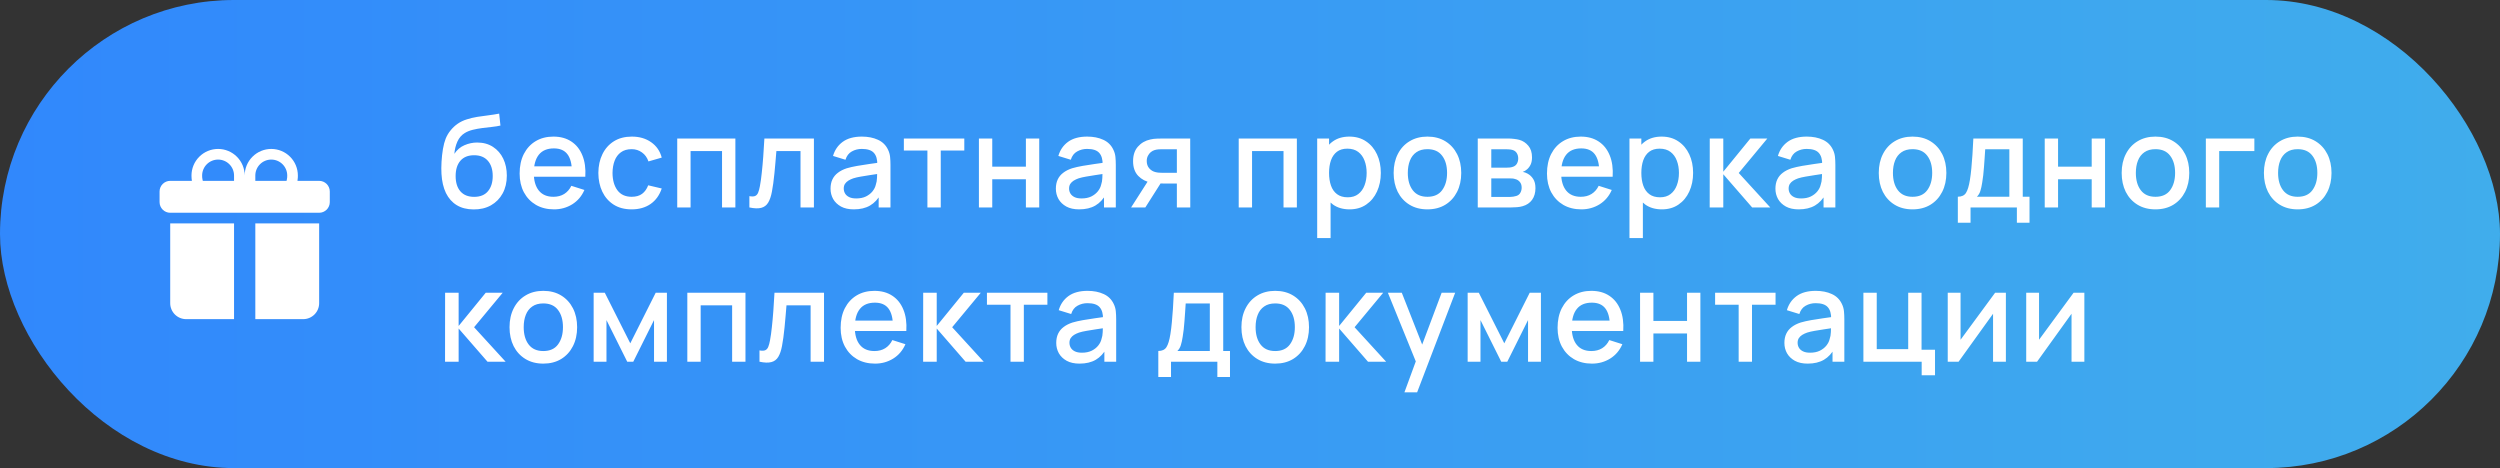
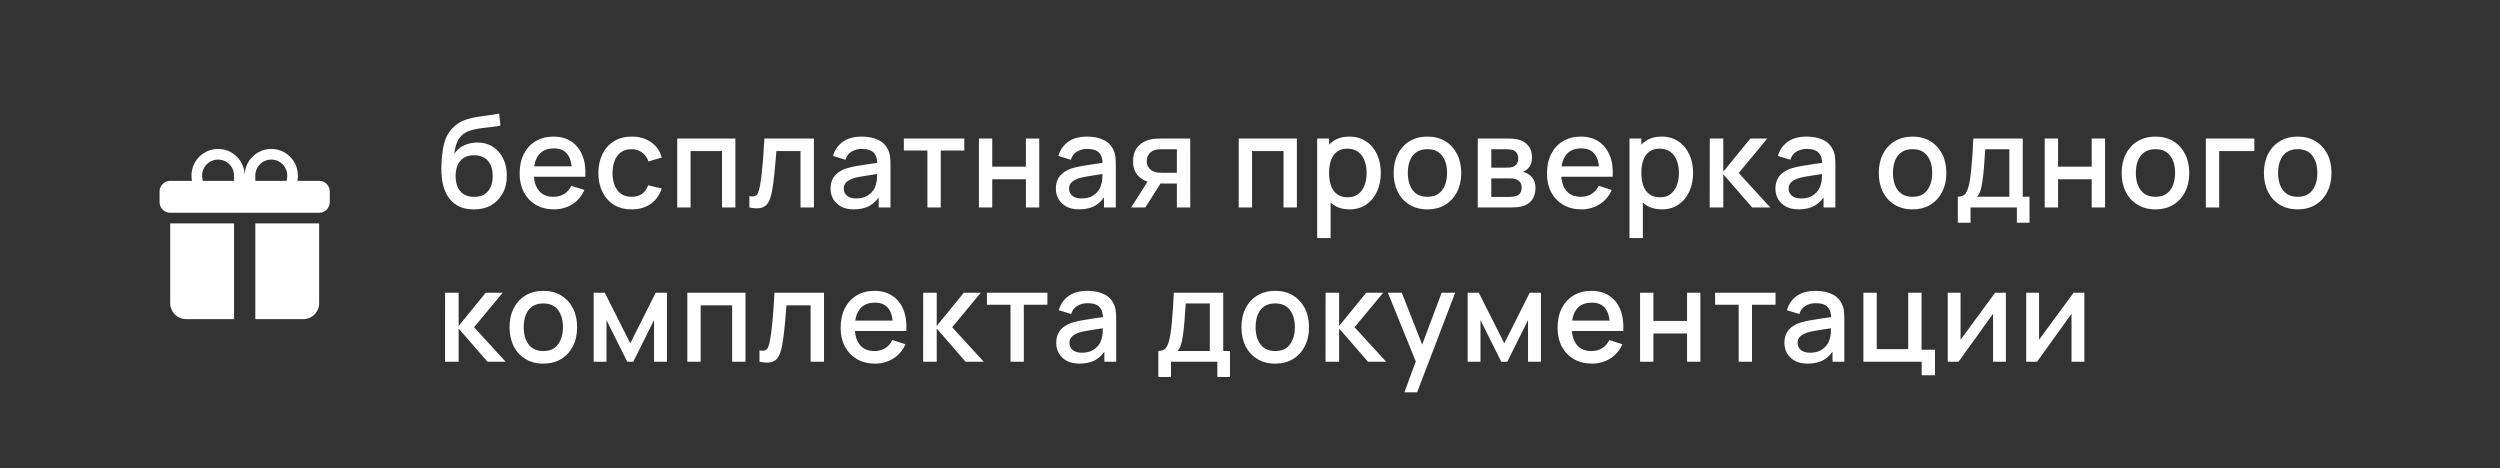
<svg xmlns="http://www.w3.org/2000/svg" width="470" height="88" viewBox="0 0 470 88" fill="none">
  <rect x="0" y="0" width="470" height="88" fill="#333333" stroke="none" />
-   <rect width="470" height="88" rx="44" fill="url(#paint0_linear_784_9)" />
  <path d="M36 33C36 31.674 36.527 30.402 37.465 29.465C38.402 28.527 39.674 28 41 28C42.326 28 43.598 28.527 44.535 29.465C45.473 30.402 46 31.674 46 33C46 31.674 46.527 30.402 47.465 29.465C48.402 28.527 49.674 28 51 28C52.326 28 53.598 28.527 54.535 29.465C55.473 30.402 56 31.674 56 33V33.012C56 33.152 56 33.552 55.924 34H60C60.53 34 61.039 34.211 61.414 34.586C61.789 34.961 62 35.47 62 36V38C62 38.53 61.789 39.039 61.414 39.414C61.039 39.789 60.53 40 60 40H32C31.47 40 30.961 39.789 30.586 39.414C30.211 39.039 30 38.53 30 38V36C30 35.47 30.211 34.961 30.586 34.586C30.961 34.211 31.47 34 32 34H36.076C36.023 33.673 35.998 33.343 36 33.012V33ZM38.136 34H44V33C44 32.606 43.922 32.216 43.772 31.852C43.621 31.488 43.4 31.157 43.121 30.879C42.843 30.6 42.512 30.379 42.148 30.228C41.784 30.078 41.394 30 41 30C40.606 30 40.216 30.078 39.852 30.228C39.488 30.379 39.157 30.6 38.879 30.879C38.6 31.157 38.379 31.488 38.228 31.852C38.078 32.216 38 32.606 38 33C38 33.17 38.004 33.548 38.09 33.86L38.136 34ZM48 34H53.864L53.91 33.86C53.996 33.548 54 33.17 54 33C54 32.204 53.684 31.441 53.121 30.879C52.559 30.316 51.796 30 51 30C50.204 30 49.441 30.316 48.879 30.879C48.316 31.441 48 32.204 48 33V34ZM60 42V57C60 57.796 59.684 58.559 59.121 59.121C58.559 59.684 57.796 60 57 60H48V42H60ZM35 60C34.204 60 33.441 59.684 32.879 59.121C32.316 58.559 32 57.796 32 57V42H44V60H35Z" fill="white" />
  <path d="M89.008 39.372C87.776 39.364 86.728 39.096 85.864 38.568C85 38.04 84.324 37.28 83.836 36.288C83.356 35.288 83.076 34.084 82.996 32.676C82.956 31.996 82.96 31.244 83.008 30.42C83.056 29.588 83.144 28.784 83.272 28.008C83.408 27.232 83.58 26.584 83.788 26.064C84.02 25.488 84.336 24.96 84.736 24.48C85.136 23.992 85.576 23.584 86.056 23.256C86.568 22.904 87.136 22.632 87.76 22.44C88.384 22.24 89.036 22.084 89.716 21.972C90.404 21.86 91.096 21.764 91.792 21.684C92.496 21.596 93.18 21.488 93.844 21.36L94.084 23.604C93.644 23.708 93.124 23.792 92.524 23.856C91.932 23.92 91.316 23.992 90.676 24.072C90.044 24.152 89.44 24.264 88.864 24.408C88.288 24.552 87.788 24.756 87.364 25.02C86.764 25.388 86.304 25.924 85.984 26.628C85.672 27.332 85.484 28.096 85.42 28.92C85.916 28.168 86.548 27.628 87.316 27.3C88.084 26.964 88.88 26.796 89.704 26.796C90.856 26.796 91.848 27.068 92.68 27.612C93.52 28.156 94.164 28.896 94.612 29.832C95.06 30.768 95.284 31.828 95.284 33.012C95.284 34.292 95.02 35.412 94.492 36.372C93.972 37.324 93.24 38.068 92.296 38.604C91.352 39.132 90.256 39.388 89.008 39.372ZM89.14 37.008C90.292 37.008 91.16 36.652 91.744 35.94C92.336 35.228 92.632 34.28 92.632 33.096C92.632 31.88 92.328 30.924 91.72 30.228C91.112 29.532 90.252 29.184 89.14 29.184C88.012 29.184 87.148 29.532 86.548 30.228C85.956 30.924 85.66 31.88 85.66 33.096C85.66 34.328 85.96 35.288 86.56 35.976C87.16 36.664 88.02 37.008 89.14 37.008ZM104.158 39.36C102.87 39.36 101.738 39.08 100.762 38.52C99.794 37.952 99.038 37.164 98.494 36.156C97.958 35.14 97.69 33.964 97.69 32.628C97.69 31.212 97.954 29.984 98.482 28.944C99.018 27.904 99.762 27.1 100.714 26.532C101.666 25.964 102.774 25.68 104.038 25.68C105.358 25.68 106.482 25.988 107.41 26.604C108.338 27.212 109.03 28.08 109.486 29.208C109.95 30.336 110.134 31.676 110.038 33.228H107.53V32.316C107.514 30.812 107.226 29.7 106.666 28.98C106.114 28.26 105.27 27.9 104.134 27.9C102.878 27.9 101.934 28.296 101.302 29.088C100.67 29.88 100.354 31.024 100.354 32.52C100.354 33.944 100.67 35.048 101.302 35.832C101.934 36.608 102.846 36.996 104.038 36.996C104.822 36.996 105.498 36.82 106.066 36.468C106.642 36.108 107.09 35.596 107.41 34.932L109.87 35.712C109.366 36.872 108.602 37.772 107.578 38.412C106.554 39.044 105.414 39.36 104.158 39.36ZM99.538 33.228V31.272H108.79V33.228H99.538ZM118.754 39.36C117.426 39.36 116.298 39.064 115.37 38.472C114.442 37.88 113.73 37.068 113.234 36.036C112.746 35.004 112.498 33.832 112.49 32.52C112.498 31.184 112.754 30.004 113.258 28.98C113.762 27.948 114.482 27.14 115.418 26.556C116.354 25.972 117.478 25.68 118.79 25.68C120.206 25.68 121.414 26.032 122.414 26.736C123.422 27.44 124.086 28.404 124.406 29.628L121.91 30.348C121.662 29.62 121.254 29.056 120.686 28.656C120.126 28.248 119.482 28.044 118.754 28.044C117.93 28.044 117.254 28.24 116.726 28.632C116.198 29.016 115.806 29.544 115.55 30.216C115.294 30.888 115.162 31.656 115.154 32.52C115.162 33.856 115.466 34.936 116.066 35.76C116.674 36.584 117.57 36.996 118.754 36.996C119.562 36.996 120.214 36.812 120.71 36.444C121.214 36.068 121.598 35.532 121.862 34.836L124.406 35.436C123.982 36.7 123.282 37.672 122.306 38.352C121.33 39.024 120.146 39.36 118.754 39.36ZM127.319 39V26.04H138.251V39H135.743V28.404H129.827V39H127.319ZM140.884 39V36.876C141.364 36.964 141.728 36.952 141.976 36.84C142.232 36.72 142.42 36.504 142.54 36.192C142.668 35.88 142.776 35.476 142.864 34.98C143 34.252 143.116 33.424 143.212 32.496C143.316 31.56 143.408 30.548 143.488 29.46C143.568 28.372 143.64 27.232 143.704 26.04H153.016V39H150.496V28.404H145.96C145.912 29.036 145.856 29.708 145.792 30.42C145.736 31.124 145.672 31.824 145.6 32.52C145.528 33.216 145.452 33.868 145.372 34.476C145.292 35.084 145.208 35.604 145.12 36.036C144.96 36.9 144.724 37.588 144.412 38.1C144.108 38.604 143.676 38.928 143.116 39.072C142.556 39.224 141.812 39.2 140.884 39ZM160.521 39.36C159.561 39.36 158.757 39.184 158.109 38.832C157.461 38.472 156.969 38 156.633 37.416C156.305 36.824 156.141 36.176 156.141 35.472C156.141 34.816 156.257 34.24 156.489 33.744C156.721 33.248 157.065 32.828 157.521 32.484C157.977 32.132 158.537 31.848 159.201 31.632C159.777 31.464 160.429 31.316 161.157 31.188C161.885 31.06 162.649 30.94 163.449 30.828C164.257 30.716 165.057 30.604 165.849 30.492L164.937 30.996C164.953 29.98 164.737 29.228 164.289 28.74C163.849 28.244 163.089 27.996 162.009 27.996C161.329 27.996 160.705 28.156 160.137 28.476C159.569 28.788 159.173 29.308 158.949 30.036L156.609 29.316C156.929 28.204 157.537 27.32 158.433 26.664C159.337 26.008 160.537 25.68 162.033 25.68C163.193 25.68 164.201 25.88 165.057 26.28C165.921 26.672 166.553 27.296 166.953 28.152C167.161 28.576 167.289 29.024 167.337 29.496C167.385 29.968 167.409 30.476 167.409 31.02V39H165.189V36.036L165.621 36.42C165.085 37.412 164.401 38.152 163.569 38.64C162.745 39.12 161.729 39.36 160.521 39.36ZM160.965 37.308C161.677 37.308 162.289 37.184 162.801 36.936C163.313 36.68 163.725 36.356 164.037 35.964C164.349 35.572 164.553 35.164 164.649 34.74C164.785 34.356 164.861 33.924 164.877 33.444C164.901 32.964 164.913 32.58 164.913 32.292L165.729 32.592C164.937 32.712 164.217 32.82 163.569 32.916C162.921 33.012 162.333 33.108 161.805 33.204C161.285 33.292 160.821 33.4 160.413 33.528C160.069 33.648 159.761 33.792 159.489 33.96C159.225 34.128 159.013 34.332 158.853 34.572C158.701 34.812 158.625 35.104 158.625 35.448C158.625 35.784 158.709 36.096 158.877 36.384C159.045 36.664 159.301 36.888 159.645 37.056C159.989 37.224 160.429 37.308 160.965 37.308ZM174.353 39V28.296H169.925V26.04H181.289V28.296H176.861V39H174.353ZM184.036 39V26.04H186.544V31.332H192.868V26.04H195.376V39H192.868V33.696H186.544V39H184.036ZM202.883 39.36C201.923 39.36 201.119 39.184 200.471 38.832C199.823 38.472 199.331 38 198.995 37.416C198.667 36.824 198.503 36.176 198.503 35.472C198.503 34.816 198.619 34.24 198.851 33.744C199.083 33.248 199.427 32.828 199.883 32.484C200.339 32.132 200.899 31.848 201.563 31.632C202.139 31.464 202.791 31.316 203.519 31.188C204.247 31.06 205.011 30.94 205.811 30.828C206.619 30.716 207.419 30.604 208.211 30.492L207.299 30.996C207.315 29.98 207.099 29.228 206.651 28.74C206.211 28.244 205.451 27.996 204.371 27.996C203.691 27.996 203.067 28.156 202.499 28.476C201.931 28.788 201.535 29.308 201.311 30.036L198.971 29.316C199.291 28.204 199.899 27.32 200.795 26.664C201.699 26.008 202.899 25.68 204.395 25.68C205.555 25.68 206.563 25.88 207.419 26.28C208.283 26.672 208.915 27.296 209.315 28.152C209.523 28.576 209.651 29.024 209.699 29.496C209.747 29.968 209.771 30.476 209.771 31.02V39H207.551V36.036L207.983 36.42C207.447 37.412 206.763 38.152 205.931 38.64C205.107 39.12 204.091 39.36 202.883 39.36ZM203.327 37.308C204.039 37.308 204.651 37.184 205.163 36.936C205.675 36.68 206.087 36.356 206.399 35.964C206.711 35.572 206.915 35.164 207.011 34.74C207.147 34.356 207.223 33.924 207.239 33.444C207.263 32.964 207.275 32.58 207.275 32.292L208.091 32.592C207.299 32.712 206.579 32.82 205.931 32.916C205.283 33.012 204.695 33.108 204.167 33.204C203.647 33.292 203.183 33.4 202.775 33.528C202.431 33.648 202.123 33.792 201.851 33.96C201.587 34.128 201.375 34.332 201.215 34.572C201.063 34.812 200.987 35.104 200.987 35.448C200.987 35.784 201.071 36.096 201.239 36.384C201.407 36.664 201.663 36.888 202.007 37.056C202.351 37.224 202.791 37.308 203.327 37.308ZM221.251 39V34.5H218.683C218.379 34.5 218.015 34.488 217.591 34.464C217.175 34.44 216.783 34.396 216.415 34.332C215.447 34.156 214.639 33.736 213.991 33.072C213.343 32.4 213.019 31.476 213.019 30.3C213.019 29.164 213.323 28.252 213.931 27.564C214.547 26.868 215.327 26.42 216.271 26.22C216.679 26.124 217.095 26.072 217.519 26.064C217.951 26.048 218.315 26.04 218.611 26.04H223.759L223.771 39H221.251ZM212.647 39L215.923 33.876H218.575L215.323 39H212.647ZM218.467 32.484H221.251V28.056H218.467C218.291 28.056 218.075 28.064 217.819 28.08C217.563 28.096 217.315 28.14 217.075 28.212C216.827 28.284 216.587 28.412 216.355 28.596C216.131 28.78 215.947 29.016 215.803 29.304C215.659 29.584 215.587 29.908 215.587 30.276C215.587 30.828 215.743 31.284 216.055 31.644C216.367 31.996 216.739 32.228 217.171 32.34C217.403 32.404 217.635 32.444 217.867 32.46C218.099 32.476 218.299 32.484 218.467 32.484ZM232.878 39V26.04H243.81V39H241.302V28.404H235.386V39H232.878ZM253.727 39.36C252.487 39.36 251.447 39.06 250.607 38.46C249.767 37.852 249.131 37.032 248.699 36C248.267 34.968 248.051 33.804 248.051 32.508C248.051 31.212 248.263 30.048 248.687 29.016C249.119 27.984 249.751 27.172 250.583 26.58C251.423 25.98 252.455 25.68 253.679 25.68C254.895 25.68 255.943 25.98 256.823 26.58C257.711 27.172 258.395 27.984 258.875 29.016C259.355 30.04 259.595 31.204 259.595 32.508C259.595 33.804 259.355 34.972 258.875 36.012C258.403 37.044 257.727 37.86 256.847 38.46C255.975 39.06 254.935 39.36 253.727 39.36ZM247.631 44.76V26.04H249.863V35.364H250.151V44.76H247.631ZM253.379 37.092C254.179 37.092 254.839 36.888 255.359 36.48C255.887 36.072 256.279 35.524 256.535 34.836C256.799 34.14 256.931 33.364 256.931 32.508C256.931 31.66 256.799 30.892 256.535 30.204C256.279 29.516 255.883 28.968 255.347 28.56C254.811 28.152 254.127 27.948 253.295 27.948C252.511 27.948 251.863 28.14 251.351 28.524C250.847 28.908 250.471 29.444 250.223 30.132C249.983 30.82 249.863 31.612 249.863 32.508C249.863 33.404 249.983 34.196 250.223 34.884C250.463 35.572 250.843 36.112 251.363 36.504C251.883 36.896 252.555 37.092 253.379 37.092ZM268.353 39.36C267.057 39.36 265.933 39.068 264.981 38.484C264.029 37.9 263.293 37.096 262.773 36.072C262.261 35.04 262.005 33.852 262.005 32.508C262.005 31.156 262.269 29.968 262.797 28.944C263.325 27.912 264.065 27.112 265.017 26.544C265.969 25.968 267.081 25.68 268.353 25.68C269.649 25.68 270.773 25.972 271.725 26.556C272.677 27.14 273.413 27.944 273.933 28.968C274.453 29.992 274.713 31.172 274.713 32.508C274.713 33.86 274.449 35.052 273.921 36.084C273.401 37.108 272.665 37.912 271.713 38.496C270.761 39.072 269.641 39.36 268.353 39.36ZM268.353 36.996C269.593 36.996 270.517 36.58 271.125 35.748C271.741 34.908 272.049 33.828 272.049 32.508C272.049 31.156 271.737 30.076 271.113 29.268C270.497 28.452 269.577 28.044 268.353 28.044C267.513 28.044 266.821 28.236 266.277 28.62C265.733 28.996 265.329 29.52 265.065 30.192C264.801 30.856 264.669 31.628 264.669 32.508C264.669 33.868 264.981 34.956 265.605 35.772C266.229 36.588 267.145 36.996 268.353 36.996ZM277.818 39V26.04H283.518C283.894 26.04 284.27 26.064 284.646 26.112C285.022 26.152 285.354 26.212 285.642 26.292C286.298 26.476 286.858 26.844 287.322 27.396C287.786 27.94 288.018 28.668 288.018 29.58C288.018 30.1 287.938 30.54 287.778 30.9C287.618 31.252 287.398 31.556 287.118 31.812C286.99 31.924 286.854 32.024 286.71 32.112C286.566 32.2 286.422 32.268 286.278 32.316C286.574 32.364 286.866 32.468 287.154 32.628C287.594 32.86 287.954 33.196 288.234 33.636C288.522 34.068 288.666 34.648 288.666 35.376C288.666 36.248 288.454 36.98 288.03 37.572C287.606 38.156 287.006 38.556 286.23 38.772C285.926 38.86 285.582 38.92 285.198 38.952C284.822 38.984 284.446 39 284.07 39H277.818ZM280.362 37.02H283.914C284.082 37.02 284.274 37.004 284.49 36.972C284.706 36.94 284.898 36.896 285.066 36.84C285.426 36.728 285.682 36.524 285.834 36.228C285.994 35.932 286.074 35.616 286.074 35.28C286.074 34.824 285.954 34.46 285.714 34.188C285.474 33.908 285.17 33.728 284.802 33.648C284.642 33.592 284.466 33.56 284.274 33.552C284.082 33.544 283.918 33.54 283.782 33.54H280.362V37.02ZM280.362 31.524H283.17C283.402 31.524 283.638 31.512 283.878 31.488C284.118 31.456 284.326 31.404 284.502 31.332C284.814 31.212 285.046 31.012 285.198 30.732C285.35 30.444 285.426 30.132 285.426 29.796C285.426 29.428 285.342 29.1 285.174 28.812C285.006 28.524 284.754 28.324 284.418 28.212C284.186 28.132 283.918 28.088 283.614 28.08C283.318 28.064 283.13 28.056 283.05 28.056H280.362V31.524ZM297.3 39.36C296.012 39.36 294.88 39.08 293.904 38.52C292.936 37.952 292.18 37.164 291.636 36.156C291.1 35.14 290.832 33.964 290.832 32.628C290.832 31.212 291.096 29.984 291.624 28.944C292.16 27.904 292.904 27.1 293.856 26.532C294.808 25.964 295.916 25.68 297.18 25.68C298.5 25.68 299.624 25.988 300.552 26.604C301.48 27.212 302.172 28.08 302.628 29.208C303.092 30.336 303.276 31.676 303.18 33.228H300.672V32.316C300.656 30.812 300.368 29.7 299.808 28.98C299.256 28.26 298.412 27.9 297.276 27.9C296.02 27.9 295.076 28.296 294.444 29.088C293.812 29.88 293.496 31.024 293.496 32.52C293.496 33.944 293.812 35.048 294.444 35.832C295.076 36.608 295.988 36.996 297.18 36.996C297.964 36.996 298.64 36.82 299.208 36.468C299.784 36.108 300.232 35.596 300.552 34.932L303.012 35.712C302.508 36.872 301.744 37.772 300.72 38.412C299.696 39.044 298.556 39.36 297.3 39.36ZM292.68 33.228V31.272H301.932V33.228H292.68ZM312.436 39.36C311.196 39.36 310.156 39.06 309.316 38.46C308.476 37.852 307.84 37.032 307.408 36C306.976 34.968 306.76 33.804 306.76 32.508C306.76 31.212 306.972 30.048 307.396 29.016C307.828 27.984 308.46 27.172 309.292 26.58C310.132 25.98 311.164 25.68 312.388 25.68C313.604 25.68 314.652 25.98 315.532 26.58C316.42 27.172 317.104 27.984 317.584 29.016C318.064 30.04 318.304 31.204 318.304 32.508C318.304 33.804 318.064 34.972 317.584 36.012C317.112 37.044 316.436 37.86 315.556 38.46C314.684 39.06 313.644 39.36 312.436 39.36ZM306.34 44.76V26.04H308.572V35.364H308.86V44.76H306.34ZM312.088 37.092C312.888 37.092 313.548 36.888 314.068 36.48C314.596 36.072 314.988 35.524 315.244 34.836C315.508 34.14 315.64 33.364 315.64 32.508C315.64 31.66 315.508 30.892 315.244 30.204C314.988 29.516 314.592 28.968 314.056 28.56C313.52 28.152 312.836 27.948 312.004 27.948C311.22 27.948 310.572 28.14 310.06 28.524C309.556 28.908 309.18 29.444 308.932 30.132C308.692 30.82 308.572 31.612 308.572 32.508C308.572 33.404 308.692 34.196 308.932 34.884C309.172 35.572 309.552 36.112 310.072 36.504C310.592 36.896 311.264 37.092 312.088 37.092ZM321.422 39L321.434 26.04H323.978V32.28L329.066 26.04H332.258L326.882 32.52L332.81 39H329.402L323.978 32.76V39H321.422ZM338.16 39.36C337.2 39.36 336.396 39.184 335.748 38.832C335.1 38.472 334.608 38 334.272 37.416C333.944 36.824 333.78 36.176 333.78 35.472C333.78 34.816 333.896 34.24 334.128 33.744C334.36 33.248 334.704 32.828 335.16 32.484C335.616 32.132 336.176 31.848 336.84 31.632C337.416 31.464 338.068 31.316 338.796 31.188C339.524 31.06 340.288 30.94 341.088 30.828C341.896 30.716 342.696 30.604 343.488 30.492L342.576 30.996C342.592 29.98 342.376 29.228 341.928 28.74C341.488 28.244 340.728 27.996 339.648 27.996C338.968 27.996 338.344 28.156 337.776 28.476C337.208 28.788 336.812 29.308 336.588 30.036L334.248 29.316C334.568 28.204 335.176 27.32 336.072 26.664C336.976 26.008 338.176 25.68 339.672 25.68C340.832 25.68 341.84 25.88 342.696 26.28C343.56 26.672 344.192 27.296 344.592 28.152C344.8 28.576 344.928 29.024 344.976 29.496C345.024 29.968 345.048 30.476 345.048 31.02V39H342.828V36.036L343.26 36.42C342.724 37.412 342.04 38.152 341.208 38.64C340.384 39.12 339.368 39.36 338.16 39.36ZM338.604 37.308C339.316 37.308 339.928 37.184 340.44 36.936C340.952 36.68 341.364 36.356 341.676 35.964C341.988 35.572 342.192 35.164 342.288 34.74C342.424 34.356 342.5 33.924 342.516 33.444C342.54 32.964 342.552 32.58 342.552 32.292L343.368 32.592C342.576 32.712 341.856 32.82 341.208 32.916C340.56 33.012 339.972 33.108 339.444 33.204C338.924 33.292 338.46 33.4 338.052 33.528C337.708 33.648 337.4 33.792 337.128 33.96C336.864 34.128 336.652 34.332 336.492 34.572C336.34 34.812 336.264 35.104 336.264 35.448C336.264 35.784 336.348 36.096 336.516 36.384C336.684 36.664 336.94 36.888 337.284 37.056C337.628 37.224 338.068 37.308 338.604 37.308ZM359.556 39.36C358.26 39.36 357.136 39.068 356.184 38.484C355.232 37.9 354.496 37.096 353.976 36.072C353.464 35.04 353.208 33.852 353.208 32.508C353.208 31.156 353.472 29.968 354 28.944C354.528 27.912 355.268 27.112 356.22 26.544C357.172 25.968 358.284 25.68 359.556 25.68C360.852 25.68 361.976 25.972 362.928 26.556C363.88 27.14 364.616 27.944 365.136 28.968C365.656 29.992 365.916 31.172 365.916 32.508C365.916 33.86 365.652 35.052 365.124 36.084C364.604 37.108 363.868 37.912 362.916 38.496C361.964 39.072 360.844 39.36 359.556 39.36ZM359.556 36.996C360.796 36.996 361.72 36.58 362.328 35.748C362.944 34.908 363.252 33.828 363.252 32.508C363.252 31.156 362.94 30.076 362.316 29.268C361.7 28.452 360.78 28.044 359.556 28.044C358.716 28.044 358.024 28.236 357.48 28.62C356.936 28.996 356.532 29.52 356.268 30.192C356.004 30.856 355.872 31.628 355.872 32.508C355.872 33.868 356.184 34.956 356.808 35.772C357.432 36.588 358.348 36.996 359.556 36.996ZM368.073 41.88V36.984C368.785 36.984 369.293 36.748 369.597 36.276C369.909 35.796 370.157 34.984 370.341 33.84C370.453 33.144 370.545 32.404 370.617 31.62C370.697 30.836 370.765 29.988 370.821 29.076C370.877 28.156 370.933 27.144 370.989 26.04H380.277V36.984H381.549V41.88H379.173V39H370.461V41.88H368.073ZM371.661 36.984H377.757V28.056H373.221C373.189 28.584 373.153 29.128 373.113 29.688C373.081 30.248 373.041 30.804 372.993 31.356C372.953 31.908 372.905 32.436 372.849 32.94C372.793 33.444 372.729 33.9 372.657 34.308C372.561 34.94 372.445 35.468 372.309 35.892C372.181 36.316 371.965 36.68 371.661 36.984ZM384.408 39V26.04H386.916V31.332H393.24V26.04H395.748V39H393.24V33.696H386.916V39H384.408ZM405.223 39.36C403.927 39.36 402.803 39.068 401.851 38.484C400.899 37.9 400.163 37.096 399.643 36.072C399.131 35.04 398.875 33.852 398.875 32.508C398.875 31.156 399.139 29.968 399.667 28.944C400.195 27.912 400.935 27.112 401.887 26.544C402.839 25.968 403.951 25.68 405.223 25.68C406.519 25.68 407.643 25.972 408.595 26.556C409.547 27.14 410.283 27.944 410.803 28.968C411.323 29.992 411.583 31.172 411.583 32.508C411.583 33.86 411.319 35.052 410.791 36.084C410.271 37.108 409.535 37.912 408.583 38.496C407.631 39.072 406.511 39.36 405.223 39.36ZM405.223 36.996C406.463 36.996 407.387 36.58 407.995 35.748C408.611 34.908 408.919 33.828 408.919 32.508C408.919 31.156 408.607 30.076 407.983 29.268C407.367 28.452 406.447 28.044 405.223 28.044C404.383 28.044 403.691 28.236 403.147 28.62C402.603 28.996 402.199 29.52 401.935 30.192C401.671 30.856 401.539 31.628 401.539 32.508C401.539 33.868 401.851 34.956 402.475 35.772C403.099 36.588 404.015 36.996 405.223 36.996ZM414.7 39V26.04H423.82V28.404H417.208V39H414.7ZM431.964 39.36C430.668 39.36 429.544 39.068 428.592 38.484C427.64 37.9 426.904 37.096 426.384 36.072C425.872 35.04 425.616 33.852 425.616 32.508C425.616 31.156 425.88 29.968 426.408 28.944C426.936 27.912 427.676 27.112 428.628 26.544C429.58 25.968 430.692 25.68 431.964 25.68C433.26 25.68 434.384 25.972 435.336 26.556C436.288 27.14 437.024 27.944 437.544 28.968C438.064 29.992 438.324 31.172 438.324 32.508C438.324 33.86 438.06 35.052 437.532 36.084C437.012 37.108 436.276 37.912 435.324 38.496C434.372 39.072 433.252 39.36 431.964 39.36ZM431.964 36.996C433.204 36.996 434.128 36.58 434.736 35.748C435.352 34.908 435.66 33.828 435.66 32.508C435.66 31.156 435.348 30.076 434.724 29.268C434.108 28.452 433.188 28.044 431.964 28.044C431.124 28.044 430.432 28.236 429.888 28.62C429.344 28.996 428.94 29.52 428.676 30.192C428.412 30.856 428.28 31.628 428.28 32.508C428.28 33.868 428.592 34.956 429.216 35.772C429.84 36.588 430.756 36.996 431.964 36.996ZM83.668 68L83.68 55.04H86.224V61.28L91.312 55.04H94.504L89.128 61.52L95.056 68H91.648L86.224 61.76V68H83.668ZM102.14 68.36C100.844 68.36 99.72 68.068 98.768 67.484C97.816 66.9 97.08 66.096 96.56 65.072C96.048 64.04 95.792 62.852 95.792 61.508C95.792 60.156 96.056 58.968 96.584 57.944C97.112 56.912 97.852 56.112 98.804 55.544C99.756 54.968 100.868 54.68 102.14 54.68C103.436 54.68 104.56 54.972 105.512 55.556C106.464 56.14 107.2 56.944 107.72 57.968C108.24 58.992 108.5 60.172 108.5 61.508C108.5 62.86 108.236 64.052 107.708 65.084C107.188 66.108 106.452 66.912 105.5 67.496C104.548 68.072 103.428 68.36 102.14 68.36ZM102.14 65.996C103.38 65.996 104.304 65.58 104.912 64.748C105.528 63.908 105.836 62.828 105.836 61.508C105.836 60.156 105.524 59.076 104.9 58.268C104.284 57.452 103.364 57.044 102.14 57.044C101.3 57.044 100.608 57.236 100.064 57.62C99.52 57.996 99.116 58.52 98.852 59.192C98.588 59.856 98.456 60.628 98.456 61.508C98.456 62.868 98.768 63.956 99.392 64.772C100.016 65.588 100.932 65.996 102.14 65.996ZM111.605 68V55.04H113.705L118.493 64.544L123.269 55.04H125.381V68H122.957V60.176L119.057 68H117.917L114.017 60.176V68H111.605ZM129.217 68V55.04H140.149V68H137.641V57.404H131.725V68H129.217ZM142.783 68V65.876C143.263 65.964 143.627 65.952 143.875 65.84C144.131 65.72 144.319 65.504 144.439 65.192C144.567 64.88 144.675 64.476 144.763 63.98C144.899 63.252 145.015 62.424 145.111 61.496C145.215 60.56 145.307 59.548 145.387 58.46C145.467 57.372 145.539 56.232 145.603 55.04H154.915V68H152.395V57.404H147.859C147.811 58.036 147.755 58.708 147.691 59.42C147.635 60.124 147.571 60.824 147.499 61.52C147.427 62.216 147.351 62.868 147.271 63.476C147.191 64.084 147.107 64.604 147.019 65.036C146.859 65.9 146.623 66.588 146.311 67.1C146.007 67.604 145.575 67.928 145.015 68.072C144.455 68.224 143.711 68.2 142.783 68ZM164.508 68.36C163.22 68.36 162.088 68.08 161.112 67.52C160.144 66.952 159.388 66.164 158.844 65.156C158.308 64.14 158.04 62.964 158.04 61.628C158.04 60.212 158.304 58.984 158.832 57.944C159.368 56.904 160.112 56.1 161.064 55.532C162.016 54.964 163.124 54.68 164.388 54.68C165.708 54.68 166.832 54.988 167.76 55.604C168.688 56.212 169.38 57.08 169.836 58.208C170.3 59.336 170.484 60.676 170.388 62.228H167.88V61.316C167.864 59.812 167.576 58.7 167.016 57.98C166.464 57.26 165.62 56.9 164.484 56.9C163.228 56.9 162.284 57.296 161.652 58.088C161.02 58.88 160.704 60.024 160.704 61.52C160.704 62.944 161.02 64.048 161.652 64.832C162.284 65.608 163.196 65.996 164.388 65.996C165.172 65.996 165.848 65.82 166.416 65.468C166.992 65.108 167.44 64.596 167.76 63.932L170.22 64.712C169.716 65.872 168.952 66.772 167.928 67.412C166.904 68.044 165.764 68.36 164.508 68.36ZM159.888 62.228V60.272H169.14V62.228H159.888ZM173.548 68L173.56 55.04H176.104V61.28L181.192 55.04H184.384L179.008 61.52L184.936 68H181.528L176.104 61.76V68H173.548ZM189.974 68V57.296H185.546V55.04H196.91V57.296H192.482V68H189.974ZM202.953 68.36C201.993 68.36 201.189 68.184 200.541 67.832C199.893 67.472 199.401 67 199.065 66.416C198.737 65.824 198.573 65.176 198.573 64.472C198.573 63.816 198.689 63.24 198.921 62.744C199.153 62.248 199.497 61.828 199.953 61.484C200.409 61.132 200.969 60.848 201.633 60.632C202.209 60.464 202.861 60.316 203.589 60.188C204.317 60.06 205.081 59.94 205.881 59.828C206.689 59.716 207.489 59.604 208.281 59.492L207.369 59.996C207.385 58.98 207.169 58.228 206.721 57.74C206.281 57.244 205.521 56.996 204.441 56.996C203.761 56.996 203.137 57.156 202.569 57.476C202.001 57.788 201.605 58.308 201.381 59.036L199.041 58.316C199.361 57.204 199.969 56.32 200.865 55.664C201.769 55.008 202.969 54.68 204.465 54.68C205.625 54.68 206.633 54.88 207.489 55.28C208.353 55.672 208.985 56.296 209.385 57.152C209.593 57.576 209.721 58.024 209.769 58.496C209.817 58.968 209.841 59.476 209.841 60.02V68H207.621V65.036L208.053 65.42C207.517 66.412 206.833 67.152 206.001 67.64C205.177 68.12 204.161 68.36 202.953 68.36ZM203.397 66.308C204.109 66.308 204.721 66.184 205.233 65.936C205.745 65.68 206.157 65.356 206.469 64.964C206.781 64.572 206.985 64.164 207.081 63.74C207.217 63.356 207.293 62.924 207.309 62.444C207.333 61.964 207.345 61.58 207.345 61.292L208.161 61.592C207.369 61.712 206.649 61.82 206.001 61.916C205.353 62.012 204.765 62.108 204.237 62.204C203.717 62.292 203.253 62.4 202.845 62.528C202.501 62.648 202.193 62.792 201.921 62.96C201.657 63.128 201.445 63.332 201.285 63.572C201.133 63.812 201.057 64.104 201.057 64.448C201.057 64.784 201.141 65.096 201.309 65.384C201.477 65.664 201.733 65.888 202.077 66.056C202.421 66.224 202.861 66.308 203.397 66.308ZM217.762 70.88V65.984C218.474 65.984 218.982 65.748 219.286 65.276C219.598 64.796 219.846 63.984 220.03 62.84C220.142 62.144 220.234 61.404 220.306 60.62C220.386 59.836 220.454 58.988 220.51 58.076C220.566 57.156 220.622 56.144 220.678 55.04H229.966V65.984H231.238V70.88H228.862V68H220.15V70.88H217.762ZM221.35 65.984H227.446V57.056H222.91C222.878 57.584 222.842 58.128 222.802 58.688C222.77 59.248 222.73 59.804 222.682 60.356C222.642 60.908 222.594 61.436 222.538 61.94C222.482 62.444 222.418 62.9 222.346 63.308C222.25 63.94 222.134 64.468 221.998 64.892C221.87 65.316 221.654 65.68 221.35 65.984ZM239.736 68.36C238.44 68.36 237.316 68.068 236.364 67.484C235.412 66.9 234.676 66.096 234.156 65.072C233.644 64.04 233.388 62.852 233.388 61.508C233.388 60.156 233.652 58.968 234.18 57.944C234.708 56.912 235.448 56.112 236.4 55.544C237.352 54.968 238.464 54.68 239.736 54.68C241.032 54.68 242.156 54.972 243.108 55.556C244.06 56.14 244.796 56.944 245.316 57.968C245.836 58.992 246.096 60.172 246.096 61.508C246.096 62.86 245.832 64.052 245.304 65.084C244.784 66.108 244.048 66.912 243.096 67.496C242.144 68.072 241.024 68.36 239.736 68.36ZM239.736 65.996C240.976 65.996 241.9 65.58 242.508 64.748C243.124 63.908 243.432 62.828 243.432 61.508C243.432 60.156 243.12 59.076 242.496 58.268C241.88 57.452 240.96 57.044 239.736 57.044C238.896 57.044 238.204 57.236 237.66 57.62C237.116 57.996 236.712 58.52 236.448 59.192C236.184 59.856 236.052 60.628 236.052 61.508C236.052 62.868 236.364 63.956 236.988 64.772C237.612 65.588 238.528 65.996 239.736 65.996ZM249.201 68L249.213 55.04H251.757V61.28L256.845 55.04H260.037L254.661 61.52L260.589 68H257.181L251.757 61.76V68H249.201ZM264.031 73.76L266.539 66.932L266.575 68.948L260.923 55.04H263.539L267.763 65.78H266.995L271.027 55.04H273.571L266.419 73.76H264.031ZM275.919 68V55.04H278.019L282.807 64.544L287.583 55.04H289.695V68H287.271V60.176L283.371 68H282.231L278.331 60.176V68H275.919ZM299.292 68.36C298.004 68.36 296.872 68.08 295.896 67.52C294.928 66.952 294.172 66.164 293.628 65.156C293.092 64.14 292.824 62.964 292.824 61.628C292.824 60.212 293.088 58.984 293.616 57.944C294.152 56.904 294.896 56.1 295.848 55.532C296.8 54.964 297.908 54.68 299.172 54.68C300.492 54.68 301.616 54.988 302.544 55.604C303.472 56.212 304.164 57.08 304.62 58.208C305.084 59.336 305.268 60.676 305.172 62.228H302.664V61.316C302.648 59.812 302.36 58.7 301.8 57.98C301.248 57.26 300.404 56.9 299.268 56.9C298.012 56.9 297.068 57.296 296.436 58.088C295.804 58.88 295.488 60.024 295.488 61.52C295.488 62.944 295.804 64.048 296.436 64.832C297.068 65.608 297.98 65.996 299.172 65.996C299.956 65.996 300.632 65.82 301.2 65.468C301.776 65.108 302.224 64.596 302.544 63.932L305.004 64.712C304.5 65.872 303.736 66.772 302.712 67.412C301.688 68.044 300.548 68.36 299.292 68.36ZM294.672 62.228V60.272H303.924V62.228H294.672ZM308.332 68V55.04H310.84V60.332H317.164V55.04H319.672V68H317.164V62.696H310.84V68H308.332ZM326.868 68V57.296H322.44V55.04H333.804V57.296H329.376V68H326.868ZM339.847 68.36C338.887 68.36 338.083 68.184 337.435 67.832C336.787 67.472 336.295 67 335.959 66.416C335.631 65.824 335.467 65.176 335.467 64.472C335.467 63.816 335.583 63.24 335.815 62.744C336.047 62.248 336.391 61.828 336.847 61.484C337.303 61.132 337.863 60.848 338.527 60.632C339.103 60.464 339.755 60.316 340.483 60.188C341.211 60.06 341.975 59.94 342.775 59.828C343.583 59.716 344.383 59.604 345.175 59.492L344.263 59.996C344.279 58.98 344.063 58.228 343.615 57.74C343.175 57.244 342.415 56.996 341.335 56.996C340.655 56.996 340.031 57.156 339.463 57.476C338.895 57.788 338.499 58.308 338.275 59.036L335.935 58.316C336.255 57.204 336.863 56.32 337.759 55.664C338.663 55.008 339.863 54.68 341.359 54.68C342.519 54.68 343.527 54.88 344.383 55.28C345.247 55.672 345.879 56.296 346.279 57.152C346.487 57.576 346.615 58.024 346.663 58.496C346.711 58.968 346.735 59.476 346.735 60.02V68H344.515V65.036L344.947 65.42C344.411 66.412 343.727 67.152 342.895 67.64C342.071 68.12 341.055 68.36 339.847 68.36ZM340.291 66.308C341.003 66.308 341.615 66.184 342.127 65.936C342.639 65.68 343.051 65.356 343.363 64.964C343.675 64.572 343.879 64.164 343.975 63.74C344.111 63.356 344.187 62.924 344.203 62.444C344.227 61.964 344.239 61.58 344.239 61.292L345.055 61.592C344.263 61.712 343.543 61.82 342.895 61.916C342.247 62.012 341.659 62.108 341.131 62.204C340.611 62.292 340.147 62.4 339.739 62.528C339.395 62.648 339.087 62.792 338.815 62.96C338.551 63.128 338.339 63.332 338.179 63.572C338.027 63.812 337.951 64.104 337.951 64.448C337.951 64.784 338.035 65.096 338.203 65.384C338.371 65.664 338.627 65.888 338.971 66.056C339.315 66.224 339.755 66.308 340.291 66.308ZM361.275 70.556V68H350.319V55.04H352.827V65.636H358.743V55.04H361.251V65.744H363.783V70.556H361.275ZM377.106 55.04V68H374.694V58.988L368.214 68H366.174V55.04H368.586V63.872L375.078 55.04H377.106ZM391.86 55.04V68H389.448V58.988L382.968 68H380.928V55.04H383.34V63.872L389.832 55.04H391.86Z" fill="white" />
  <defs>
    <linearGradient id="paint0_linear_784_9" x1="0" y1="44" x2="470" y2="44" gradientUnits="userSpaceOnUse">
      <stop stop-color="#3188FC" />
      <stop offset="1" stop-color="#40ADEC" />
    </linearGradient>
  </defs>
</svg>